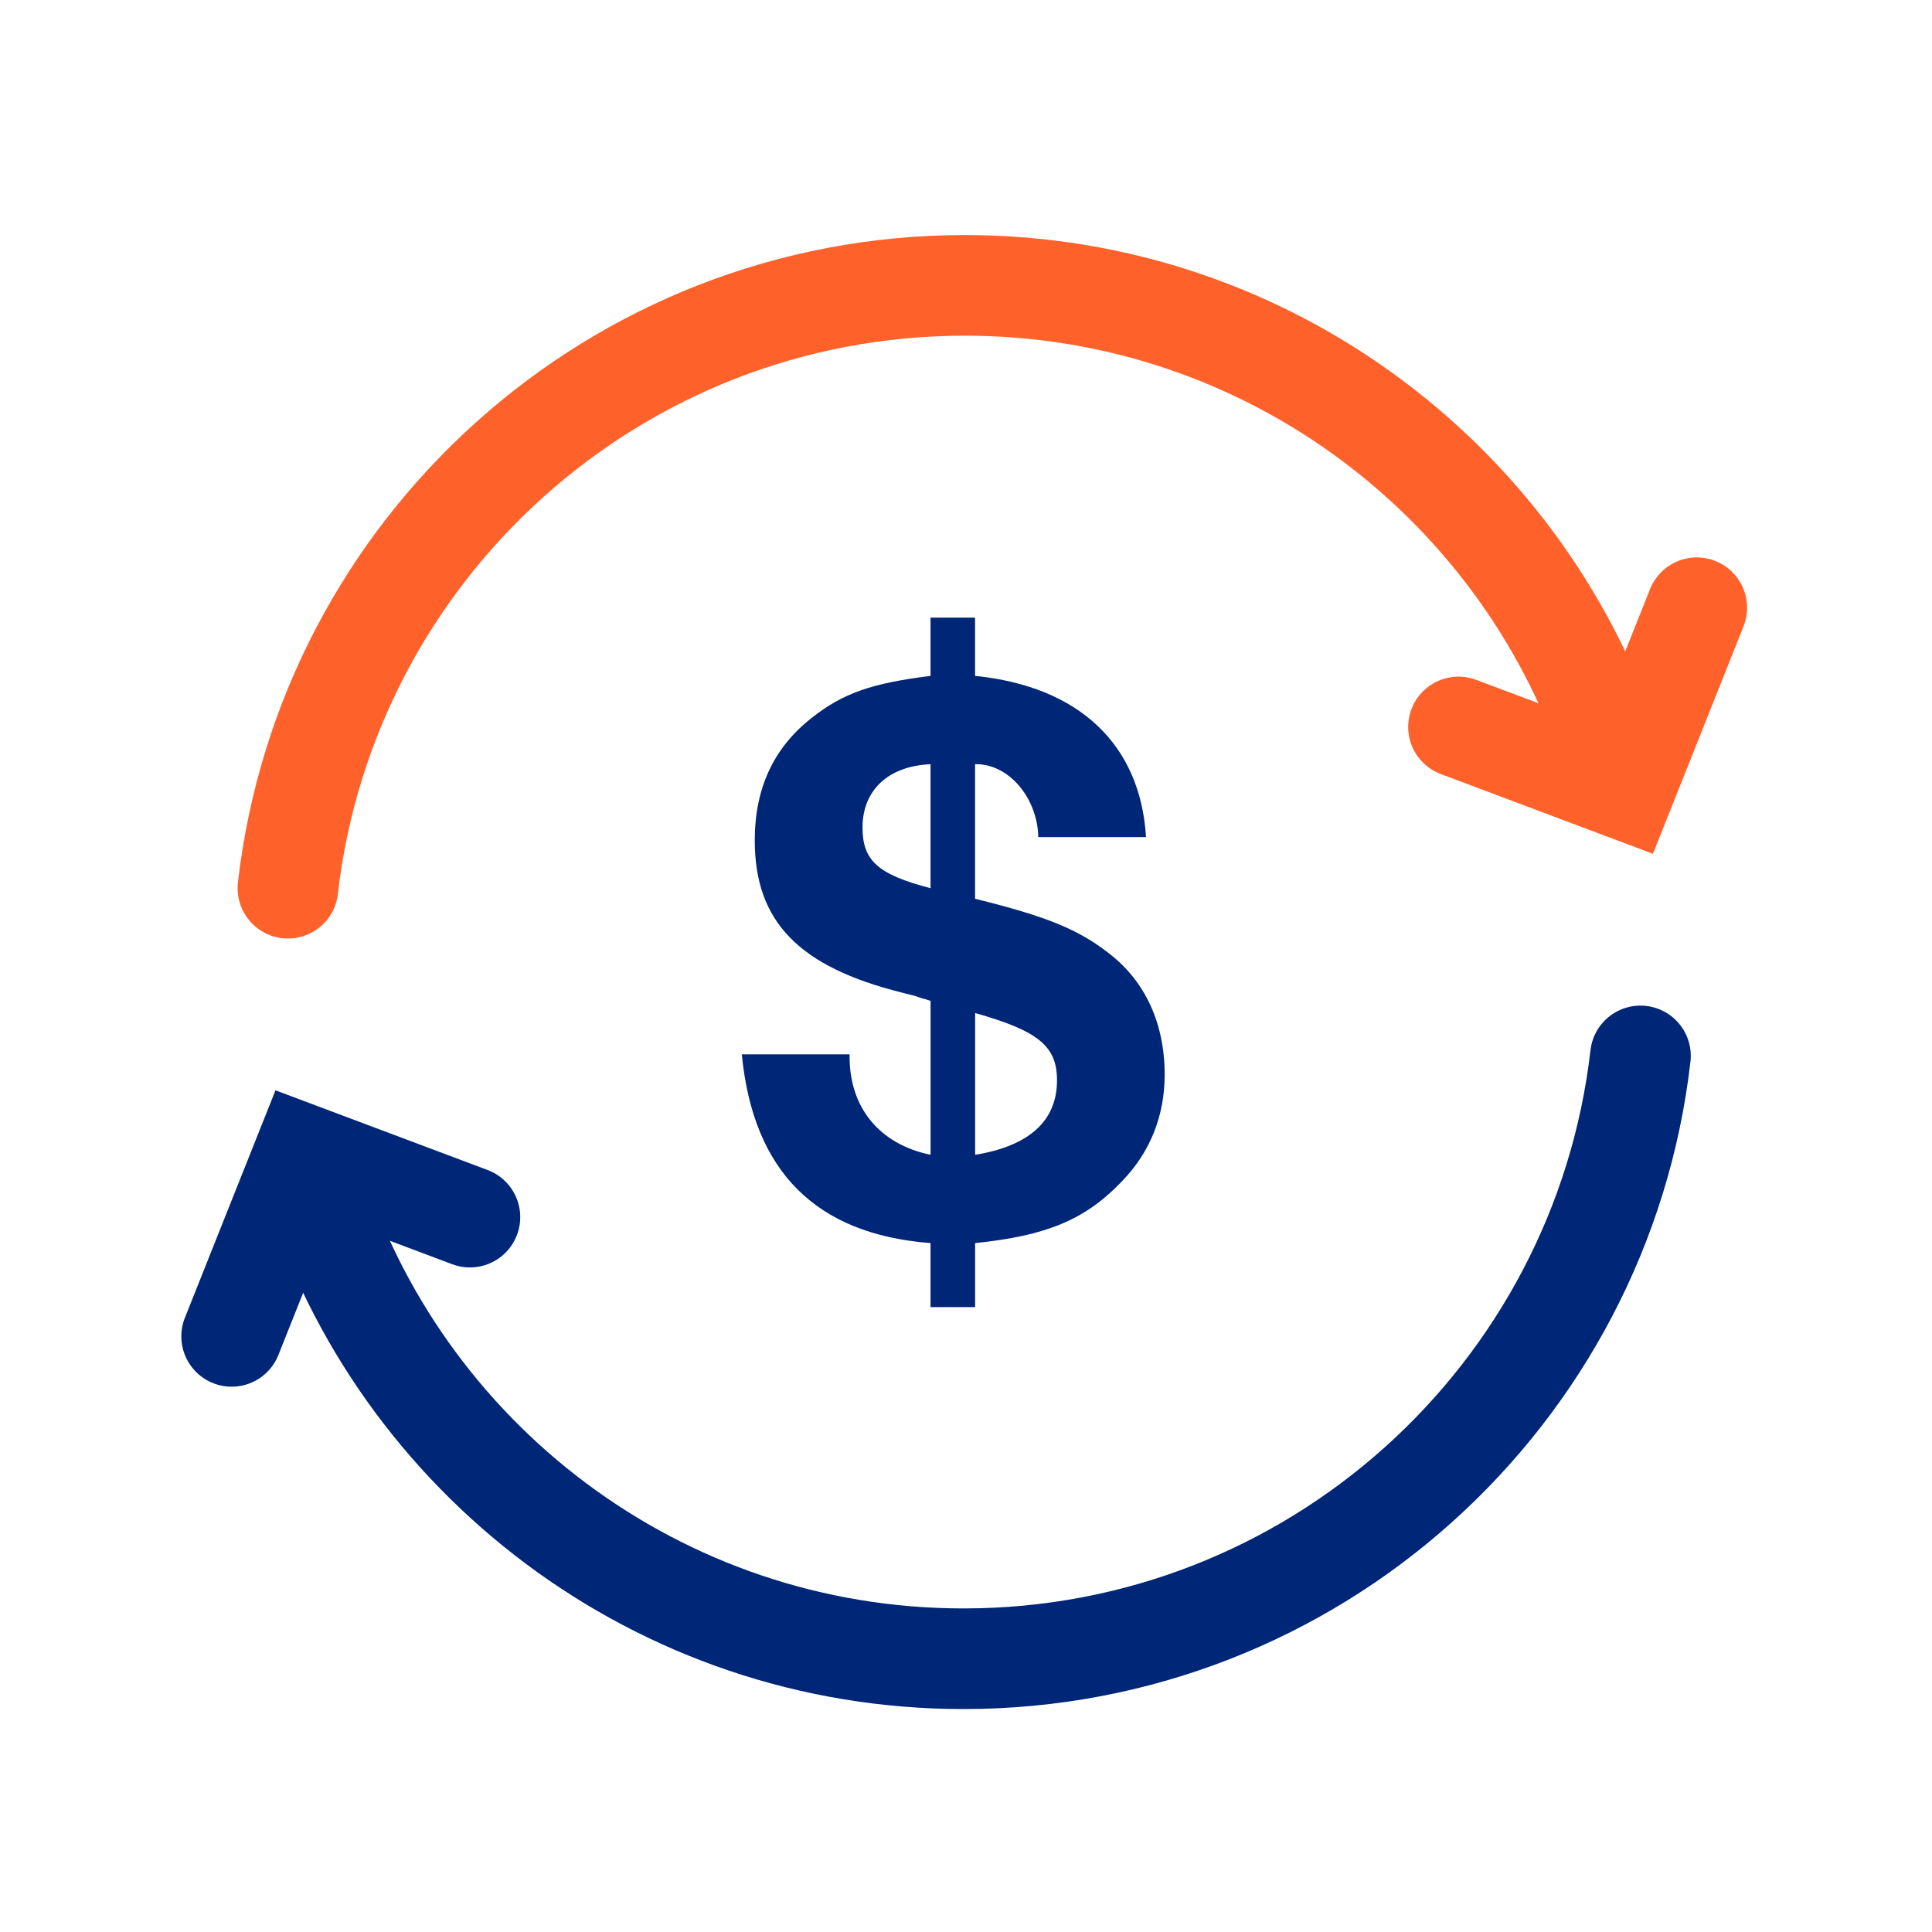
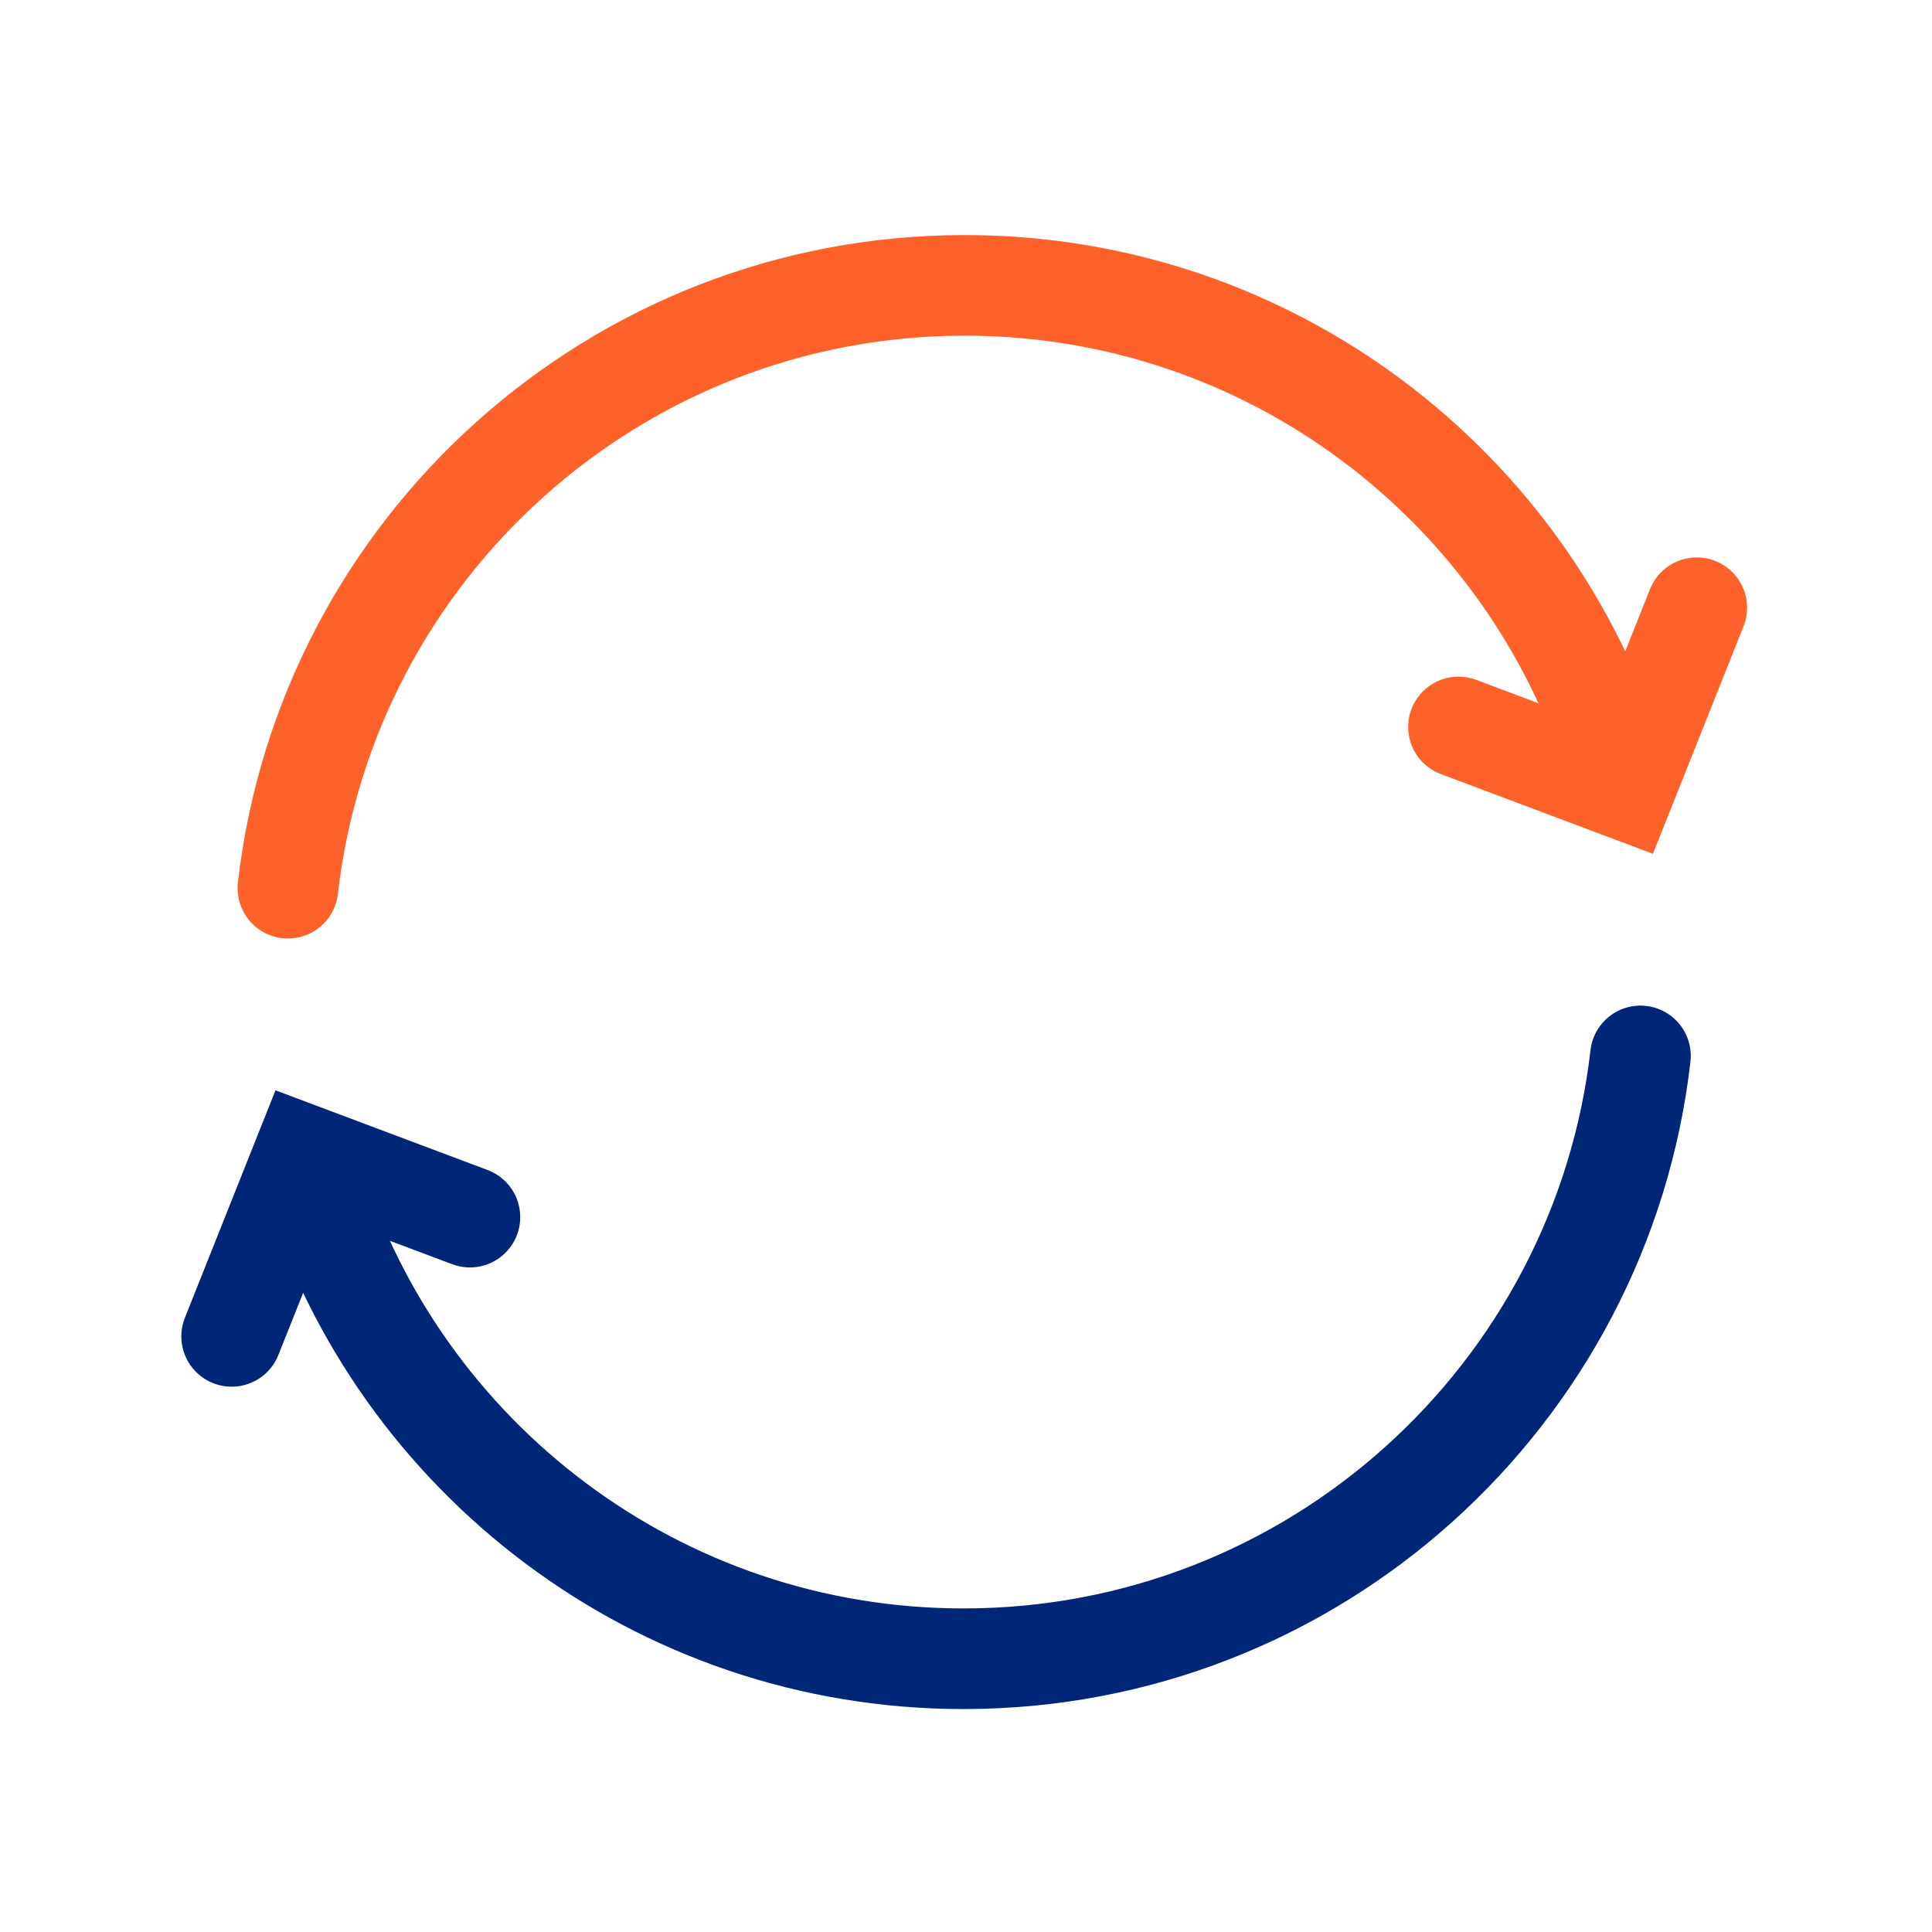
<svg xmlns="http://www.w3.org/2000/svg" version="1.1" x="0px" y="0px" viewBox="0 0 48 48" style="enable-background:new 0 0 48 48;" xml:space="preserve">
  <style type="text/css">
	.st0{fill:#002677;}
	.st1{fill:none;stroke:#002677;stroke-width:2.5;stroke-linecap:round;stroke-miterlimit:10;}
	.st2{fill:none;stroke:#FF612B;stroke-width:2.5;stroke-linecap:round;stroke-miterlimit:10;}
</style>
  <g id="white_space">
</g>
  <g id="Layer_1">
-     <path class="st0" d="M18.43,26.196c0.282,2.898,1.831,4.469,4.689,4.688v1.591h1.107v-1.591   c1.772-0.18,2.738-0.582,3.643-1.529c0.705-0.724,1.067-1.631,1.067-2.658c0-1.268-0.484-2.314-1.369-2.999   c-0.765-0.603-1.55-0.926-3.342-1.369v-3.343c0.825-0.02,1.55,0.826,1.571,1.812h2.677   c-0.141-2.294-1.651-3.743-4.248-4.006v-1.448H23.119v1.448c-1.448,0.182-2.173,0.424-2.958,1.048   c-0.946,0.744-1.409,1.751-1.409,3.039c0,2.013,1.087,3.141,3.664,3.784c0.14,0.04,0.262,0.062,0.322,0.082   c0.161,0.059,0.242,0.08,0.262,0.08c0.041,0.02,0.061,0.02,0.12,0.04v3.825   c-1.267-0.261-2.012-1.167-2.012-2.435v-0.06H18.43z M24.227,25.169c1.571,0.442,2.034,0.824,2.034,1.67   c0,1.006-0.685,1.631-2.034,1.852V25.169z M21.429,20.558c0-0.926,0.644-1.529,1.69-1.571v3.08   C21.811,21.725,21.429,21.383,21.429,20.558z" />
    <polyline class="st1" points="5.755,33.202 7.552,28.69 11.675,30.239  " />
    <path class="st1" d="M7.771,29.316c2.143,6.891,8.571,11.895,16.168,11.895c8.69,0,15.85-6.547,16.818-14.977" />
    <polyline class="st2" points="42.156,15.099 40.359,19.611 36.236,18.061  " />
    <path class="st2" d="M40.139,18.985c-2.143-6.891-8.571-11.895-16.168-11.895c-8.69,0-15.85,6.547-16.818,14.977" />
  </g>
</svg>